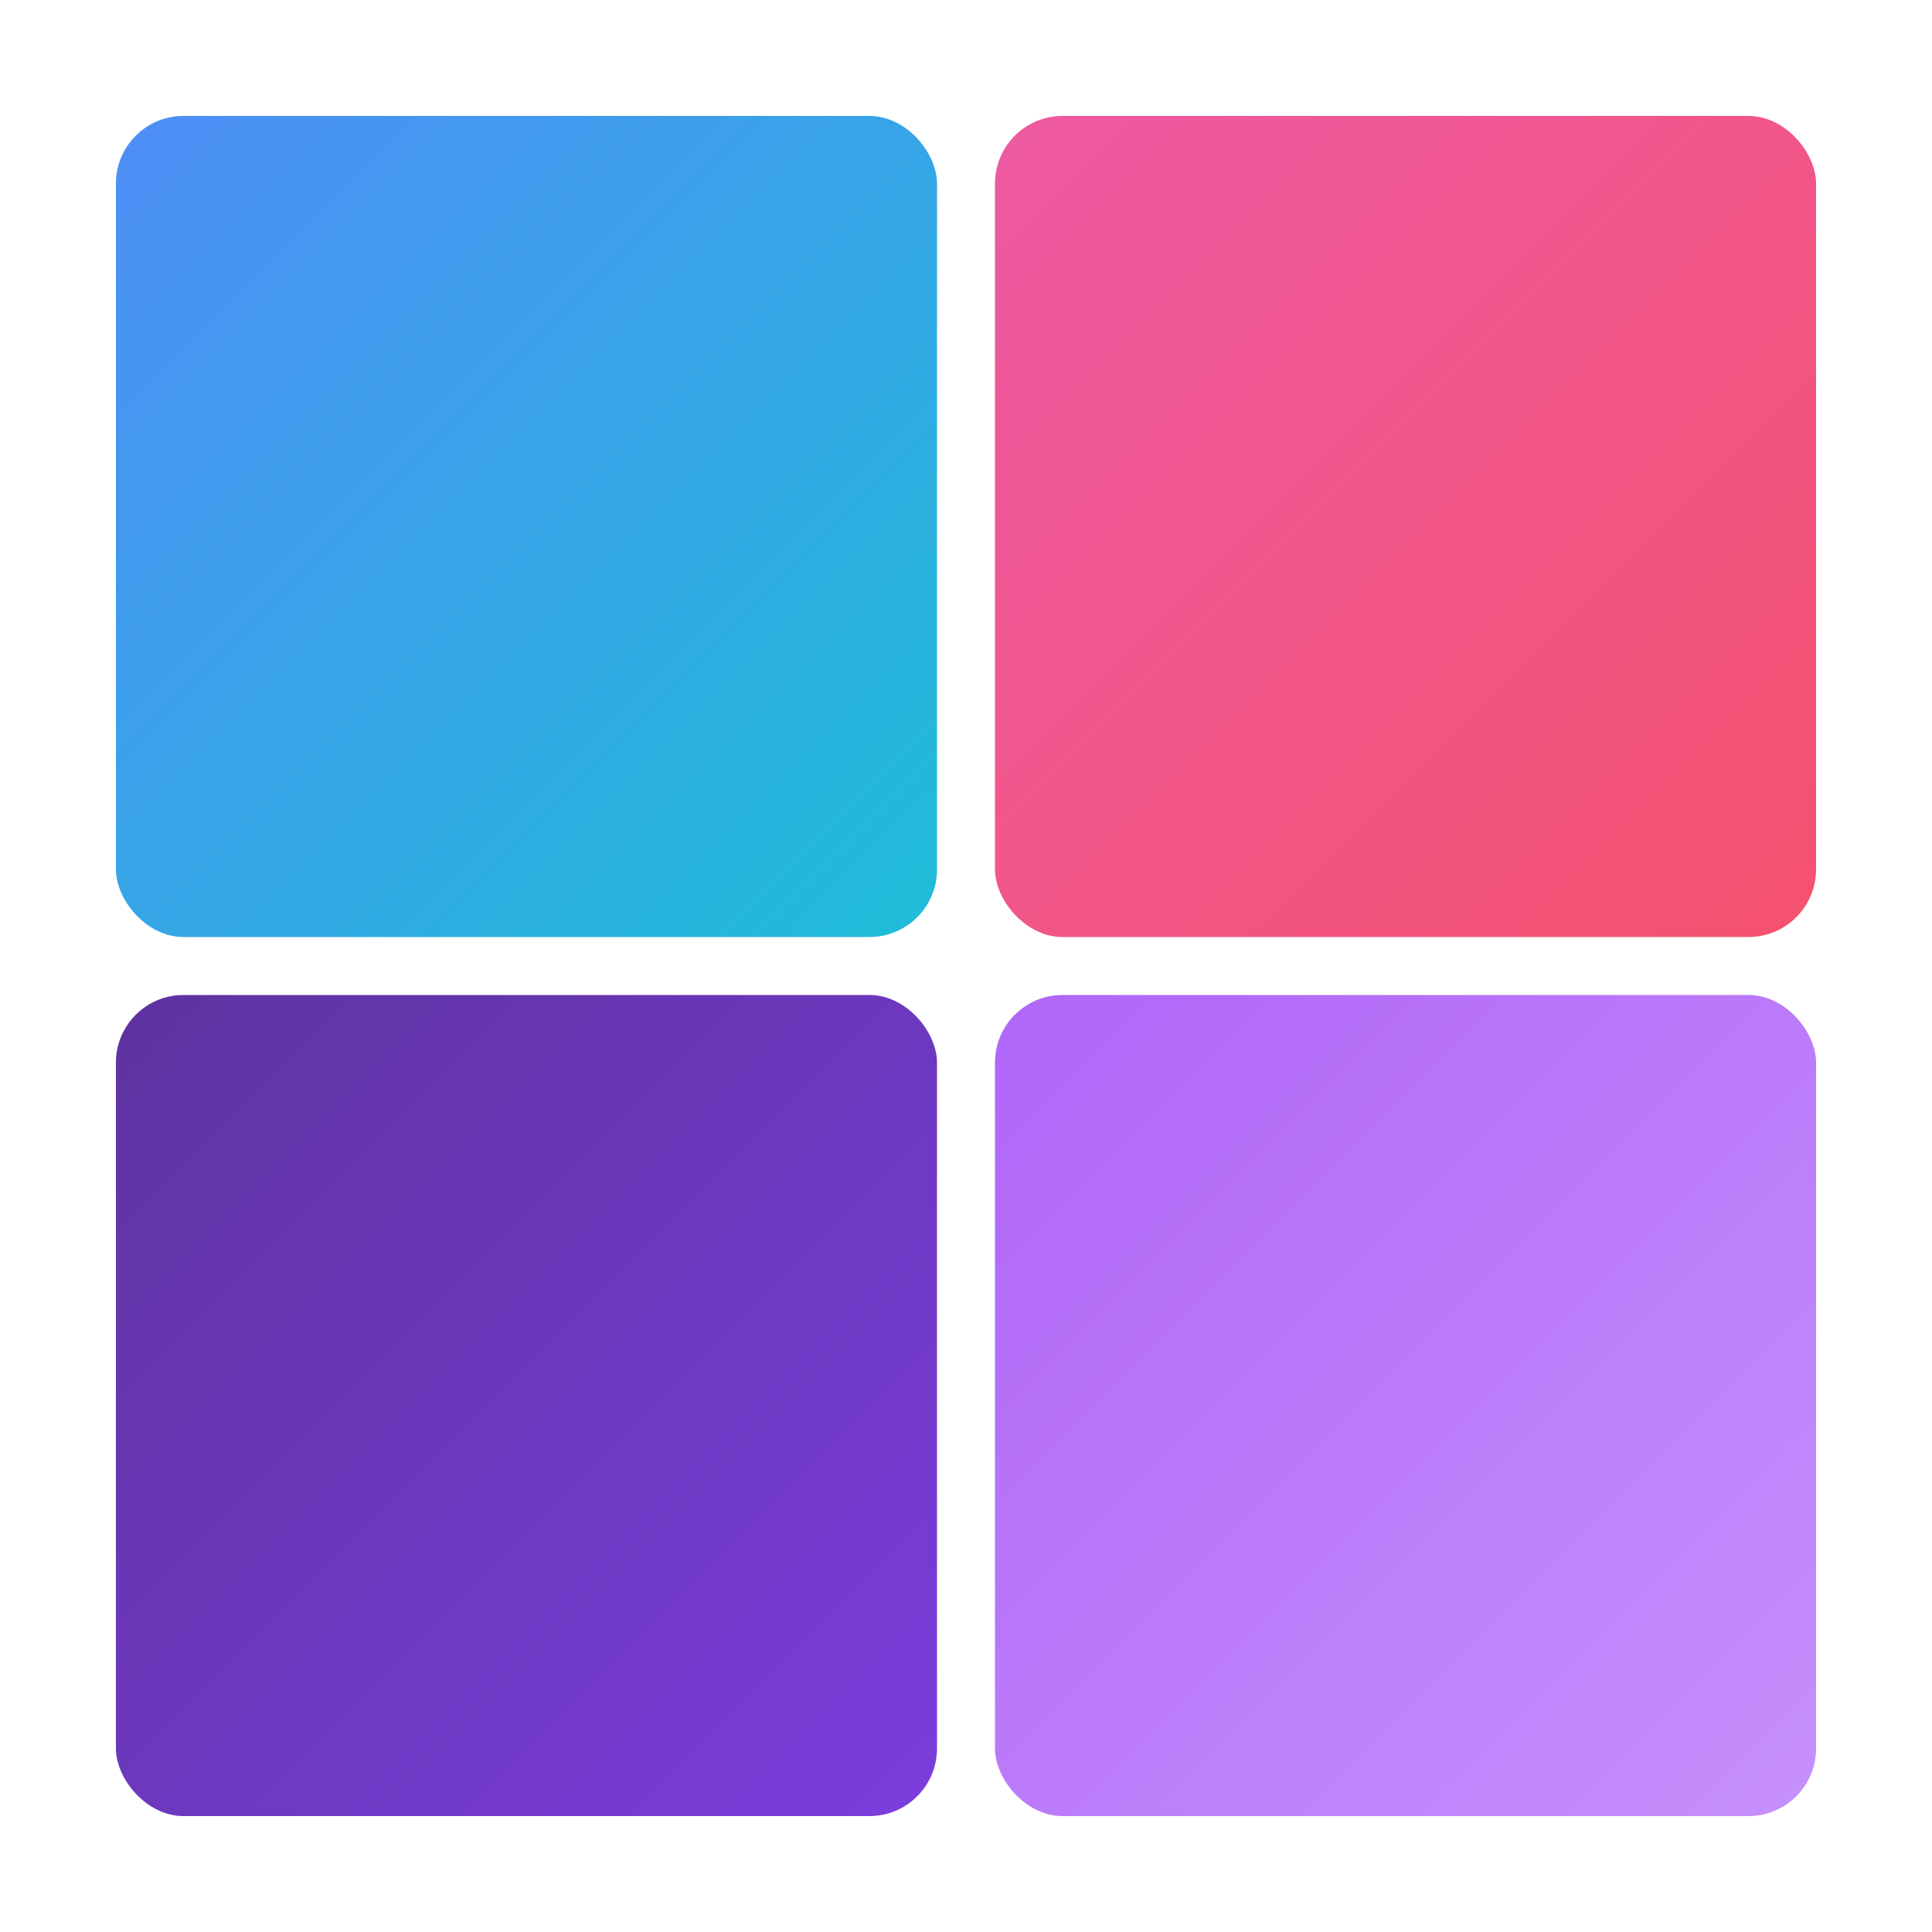
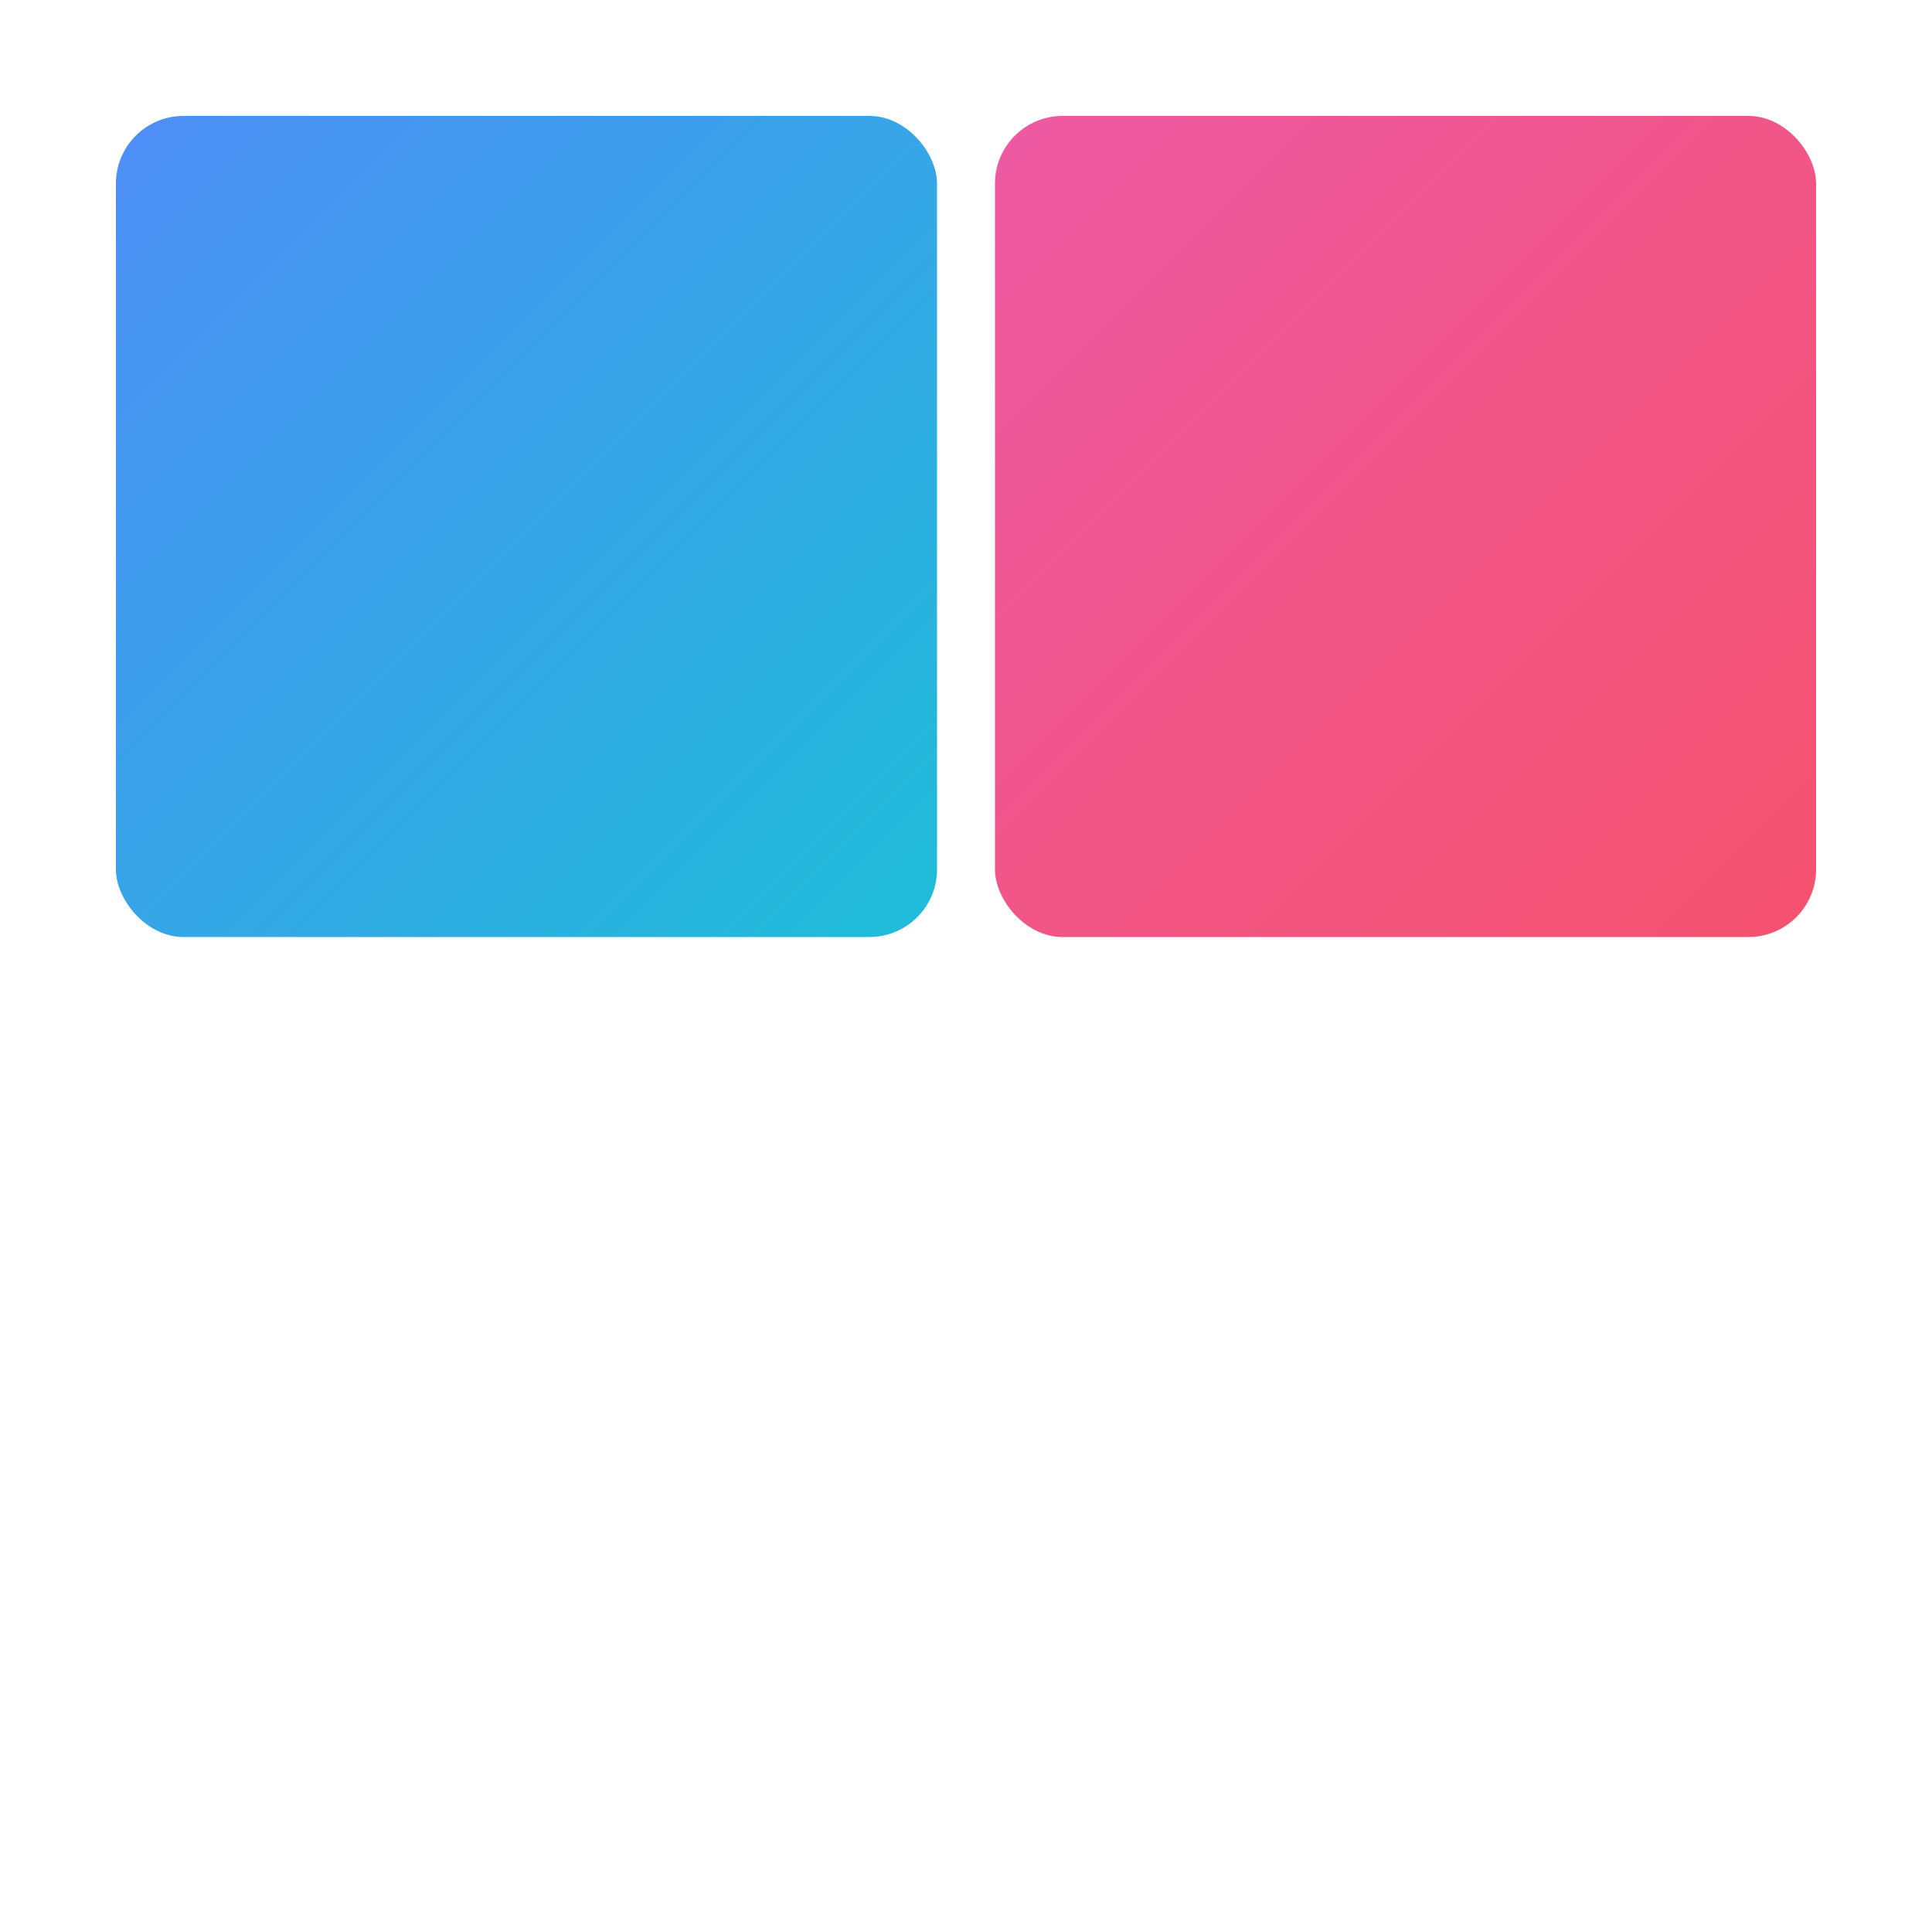
<svg xmlns="http://www.w3.org/2000/svg" viewBox="0 0 200 200" width="200" height="200">
  <defs>
    <linearGradient id="gradient1" x1="0%" y1="0%" x2="100%" y2="100%">
      <stop offset="0%" style="stop-color:#3b82f6;stop-opacity:1" />
      <stop offset="100%" style="stop-color:#06b6d4;stop-opacity:1" />
    </linearGradient>
    <linearGradient id="gradient2" x1="0%" y1="0%" x2="100%" y2="100%">
      <stop offset="0%" style="stop-color:#ec4899;stop-opacity:1" />
      <stop offset="100%" style="stop-color:#f43f5e;stop-opacity:1" />
    </linearGradient>
    <linearGradient id="gradient3" x1="0%" y1="0%" x2="100%" y2="100%">
      <stop offset="0%" style="stop-color:#4c1d95;stop-opacity:1" />
      <stop offset="100%" style="stop-color:#6d28d9;stop-opacity:1" />
    </linearGradient>
    <linearGradient id="gradient4" x1="0%" y1="0%" x2="100%" y2="100%">
      <stop offset="0%" style="stop-color:#a855f7;stop-opacity:1" />
      <stop offset="100%" style="stop-color:#c084fc;stop-opacity:1" />
    </linearGradient>
  </defs>
  <rect x="12" y="12" width="85" height="85" rx="7" fill="url(#gradient1)" opacity="0.9" />
  <rect x="103" y="12" width="85" height="85" rx="7" fill="url(#gradient2)" opacity="0.9" />
-   <rect x="12" y="103" width="85" height="85" rx="7" fill="url(#gradient3)" opacity="0.9" />
-   <rect x="103" y="103" width="85" height="85" rx="7" fill="url(#gradient4)" opacity="0.9" />
</svg>